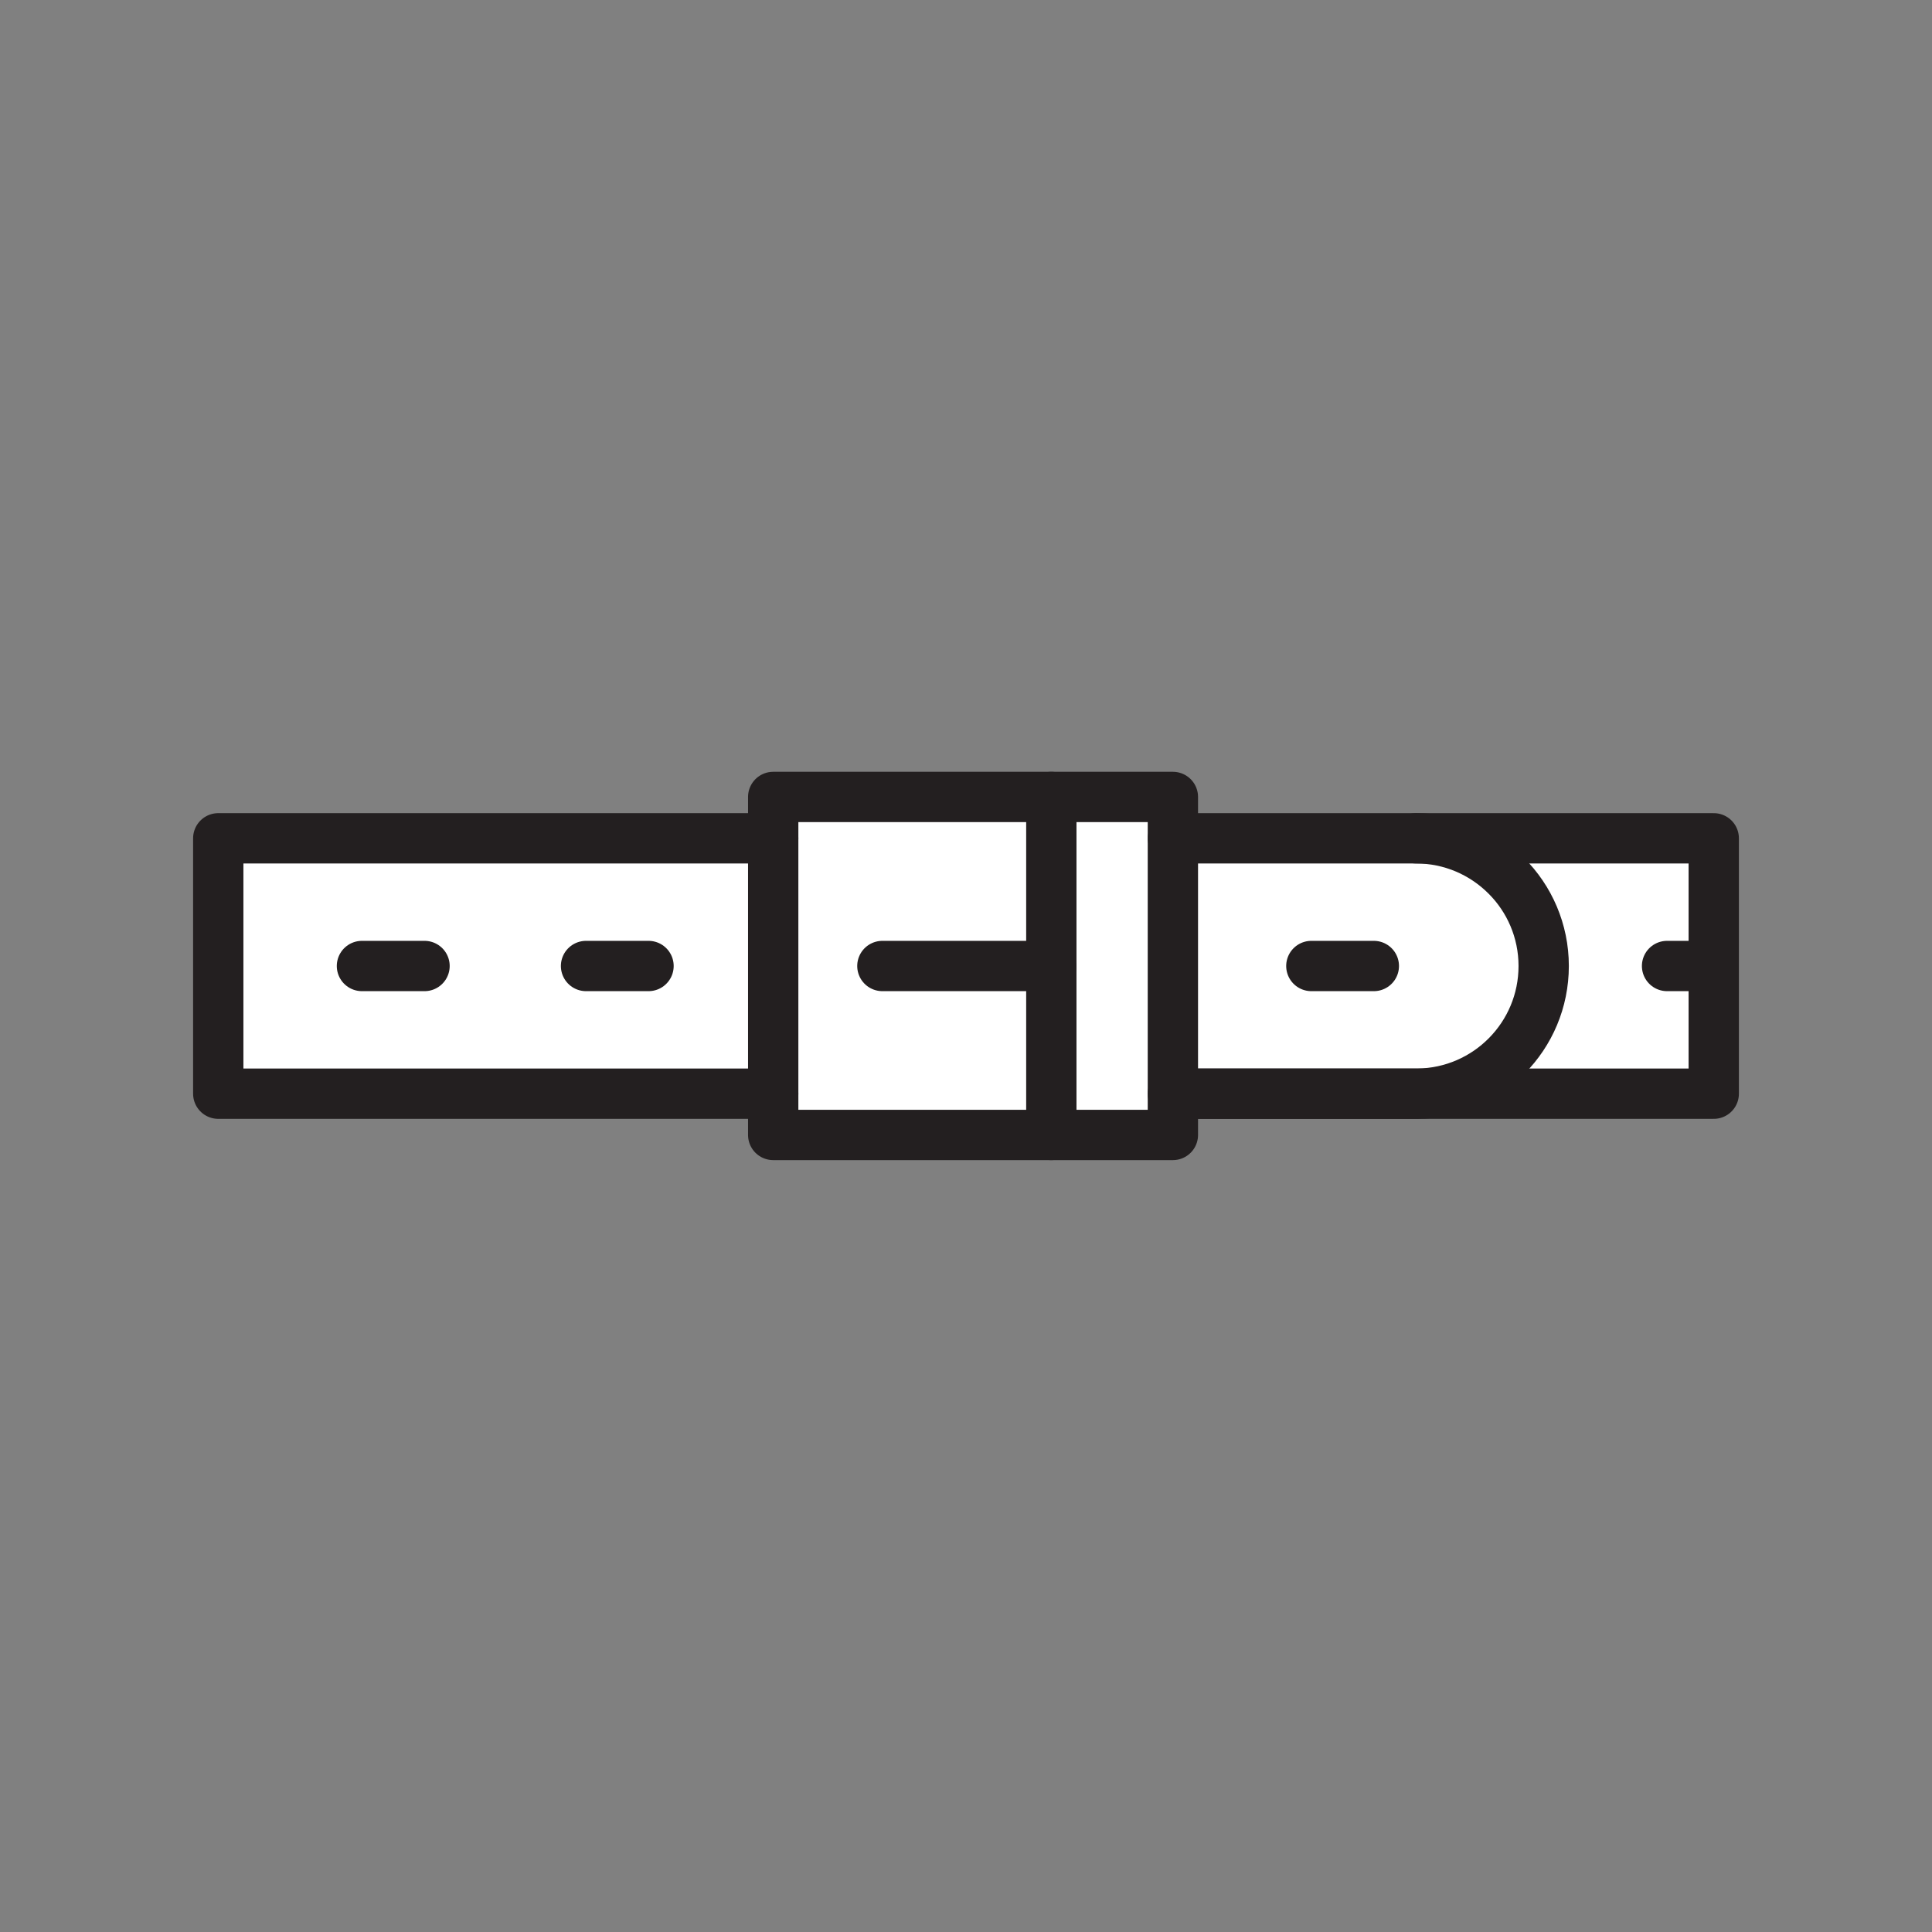
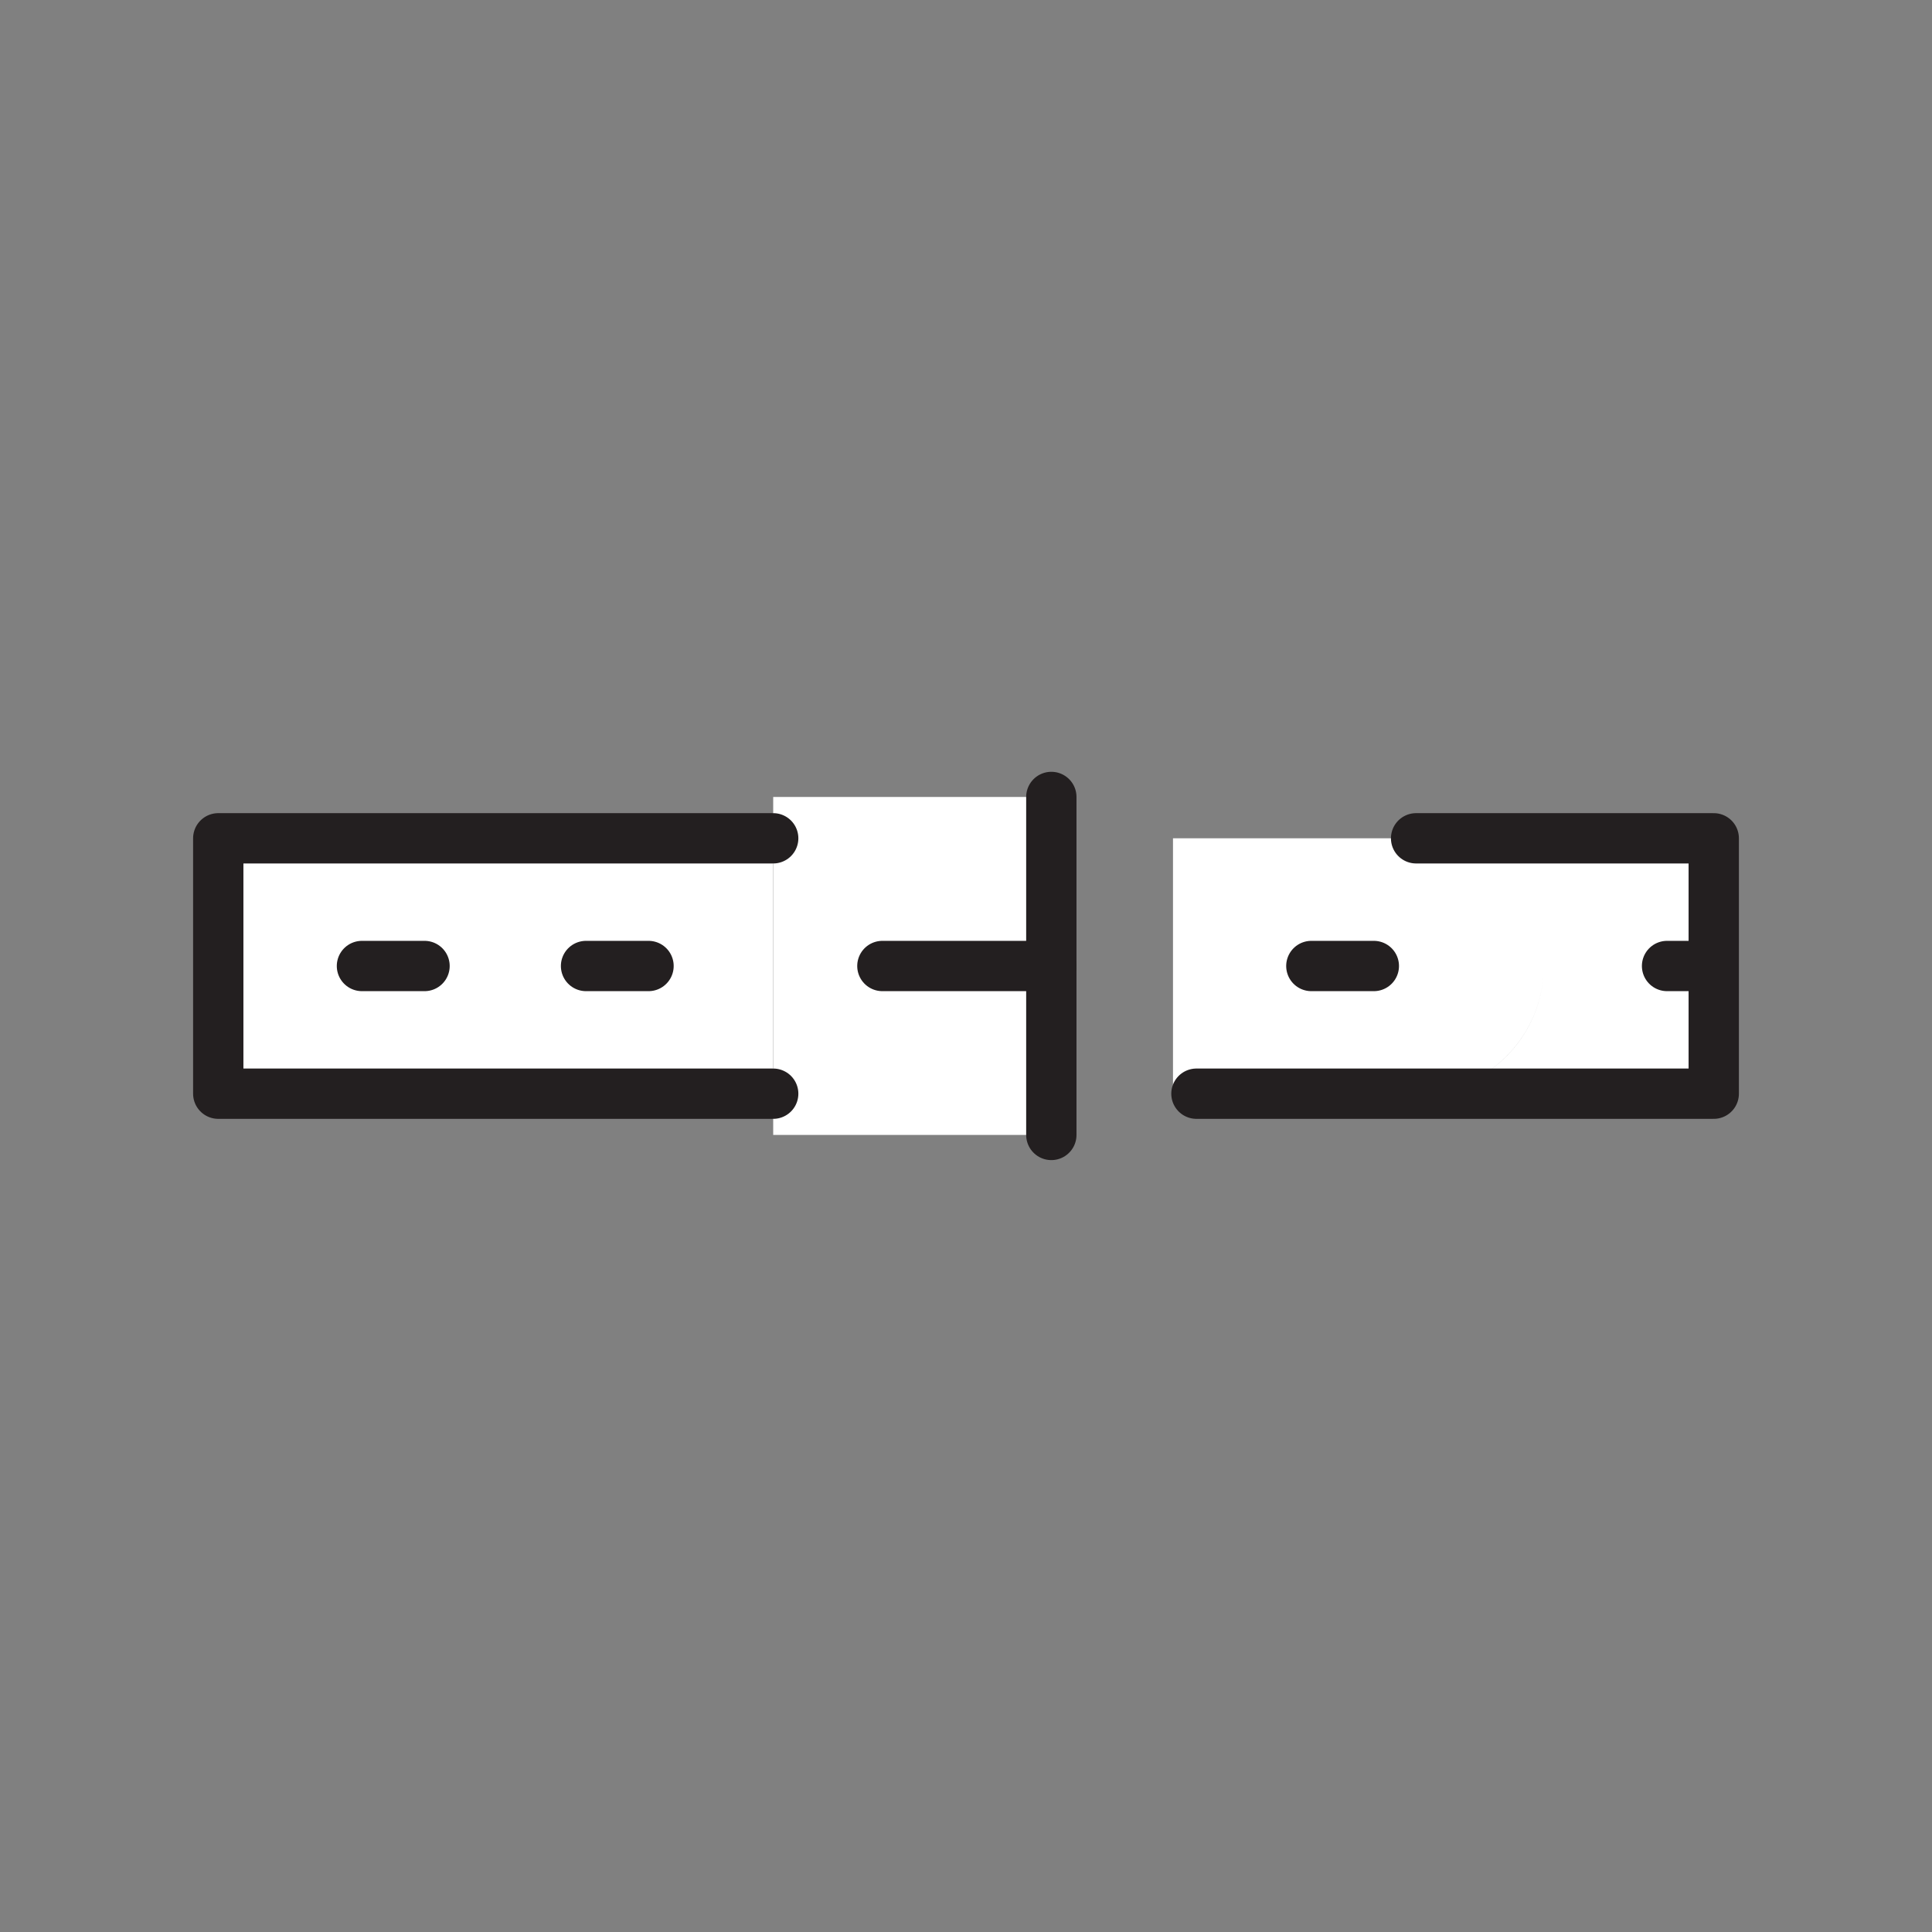
<svg xmlns="http://www.w3.org/2000/svg" viewBox="0 0 1920 1920">
  <rect x="0" y="0" width="1920" height="1920" fill="#808080" stroke="none" />
  <style>
        .st0{fill:#fff}.st1{fill:none;stroke:#231f20;stroke-width:50;stroke-linecap:round;stroke-linejoin:round;stroke-miterlimit:10}
    </style>
  <path class="st0" d="M1703.1 833.1v253.8H1409c69.3-.9 125.2-57.3 125.2-126.9 0-35-14.2-66.8-37.2-89.7-23-23-54.7-37.2-89.7-37.2h295.8zM1534.2 960c0-35-14.2-66.8-37.2-89.7-23-23-54.7-37.2-89.7-37.2h-241.6v253.8H1409c69.2-.9 125.2-57.4 125.2-126.9zM216.9 833.1v253.8h551.4V833.1H216.9z" id="Layer_2" />
-   <path class="st0" d="M1165.6 833.1v294.8h-120.8V792h120.8z" id="Layer_3" />
  <path class="st0" d="M1044.8 960v167.9H768.4V792h276.4z" id="Layer_8" />
  <g id="STROKES">
    <path class="st1" d="M768.4 833.1H216.9v253.8h551.5" />
    <path class="st1" d="M359.7 960h62.2" />
    <path class="st1" d="M1189 1086.9h514.1V833.1h-295.8" />
    <path class="st1" d="M644.5 960h-62.1" />
    <path class="st1" d="M1687.8 960h-31.1" />
-     <path class="st1" d="M1165.6 1086.9h243.3c69.3-.9 125.2-57.3 125.2-126.9 0-35-14.2-66.8-37.2-89.7-23-23-54.7-37.2-89.7-37.2h-241.5" />
    <path class="st1" d="M1365.3 960h-62.1" />
-     <path class="st1" d="M1165.6 1086.9v41H768.4V792h397.2v41.1z" />
    <path class="st1" d="M1044.8 792v335.9" />
    <path class="st1" d="M876.9 960h167.9" />
  </g>
</svg>